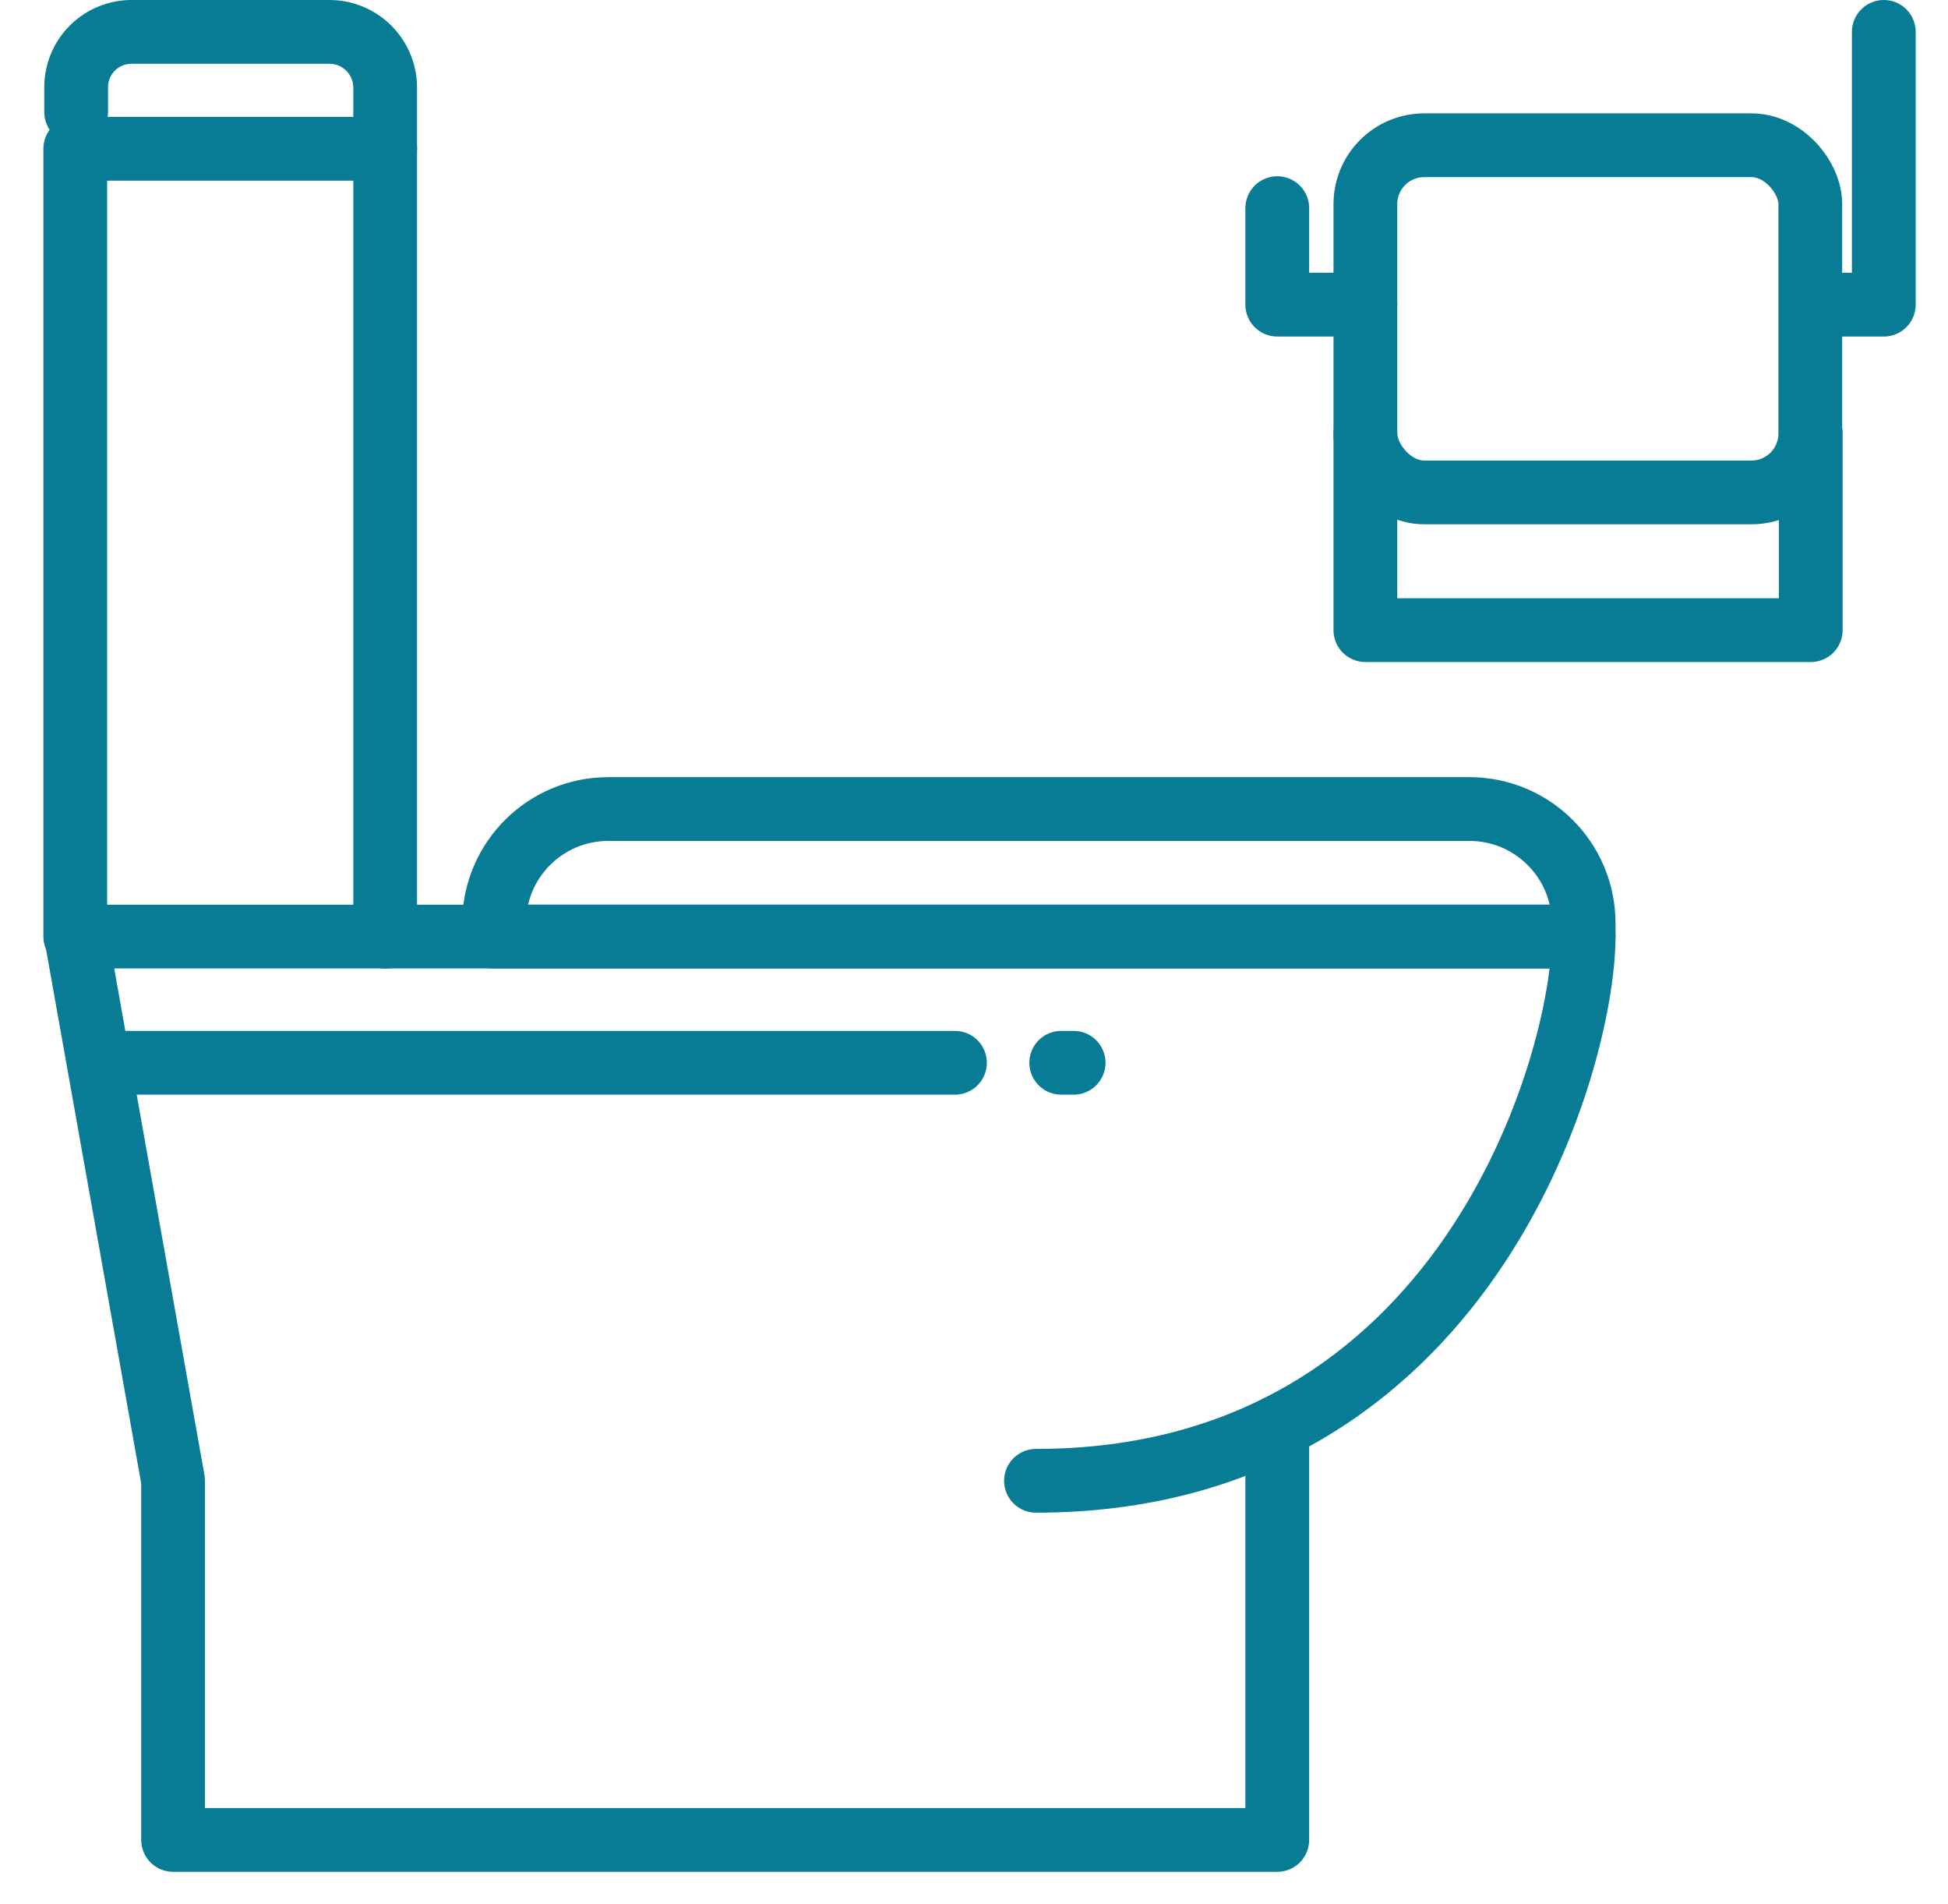
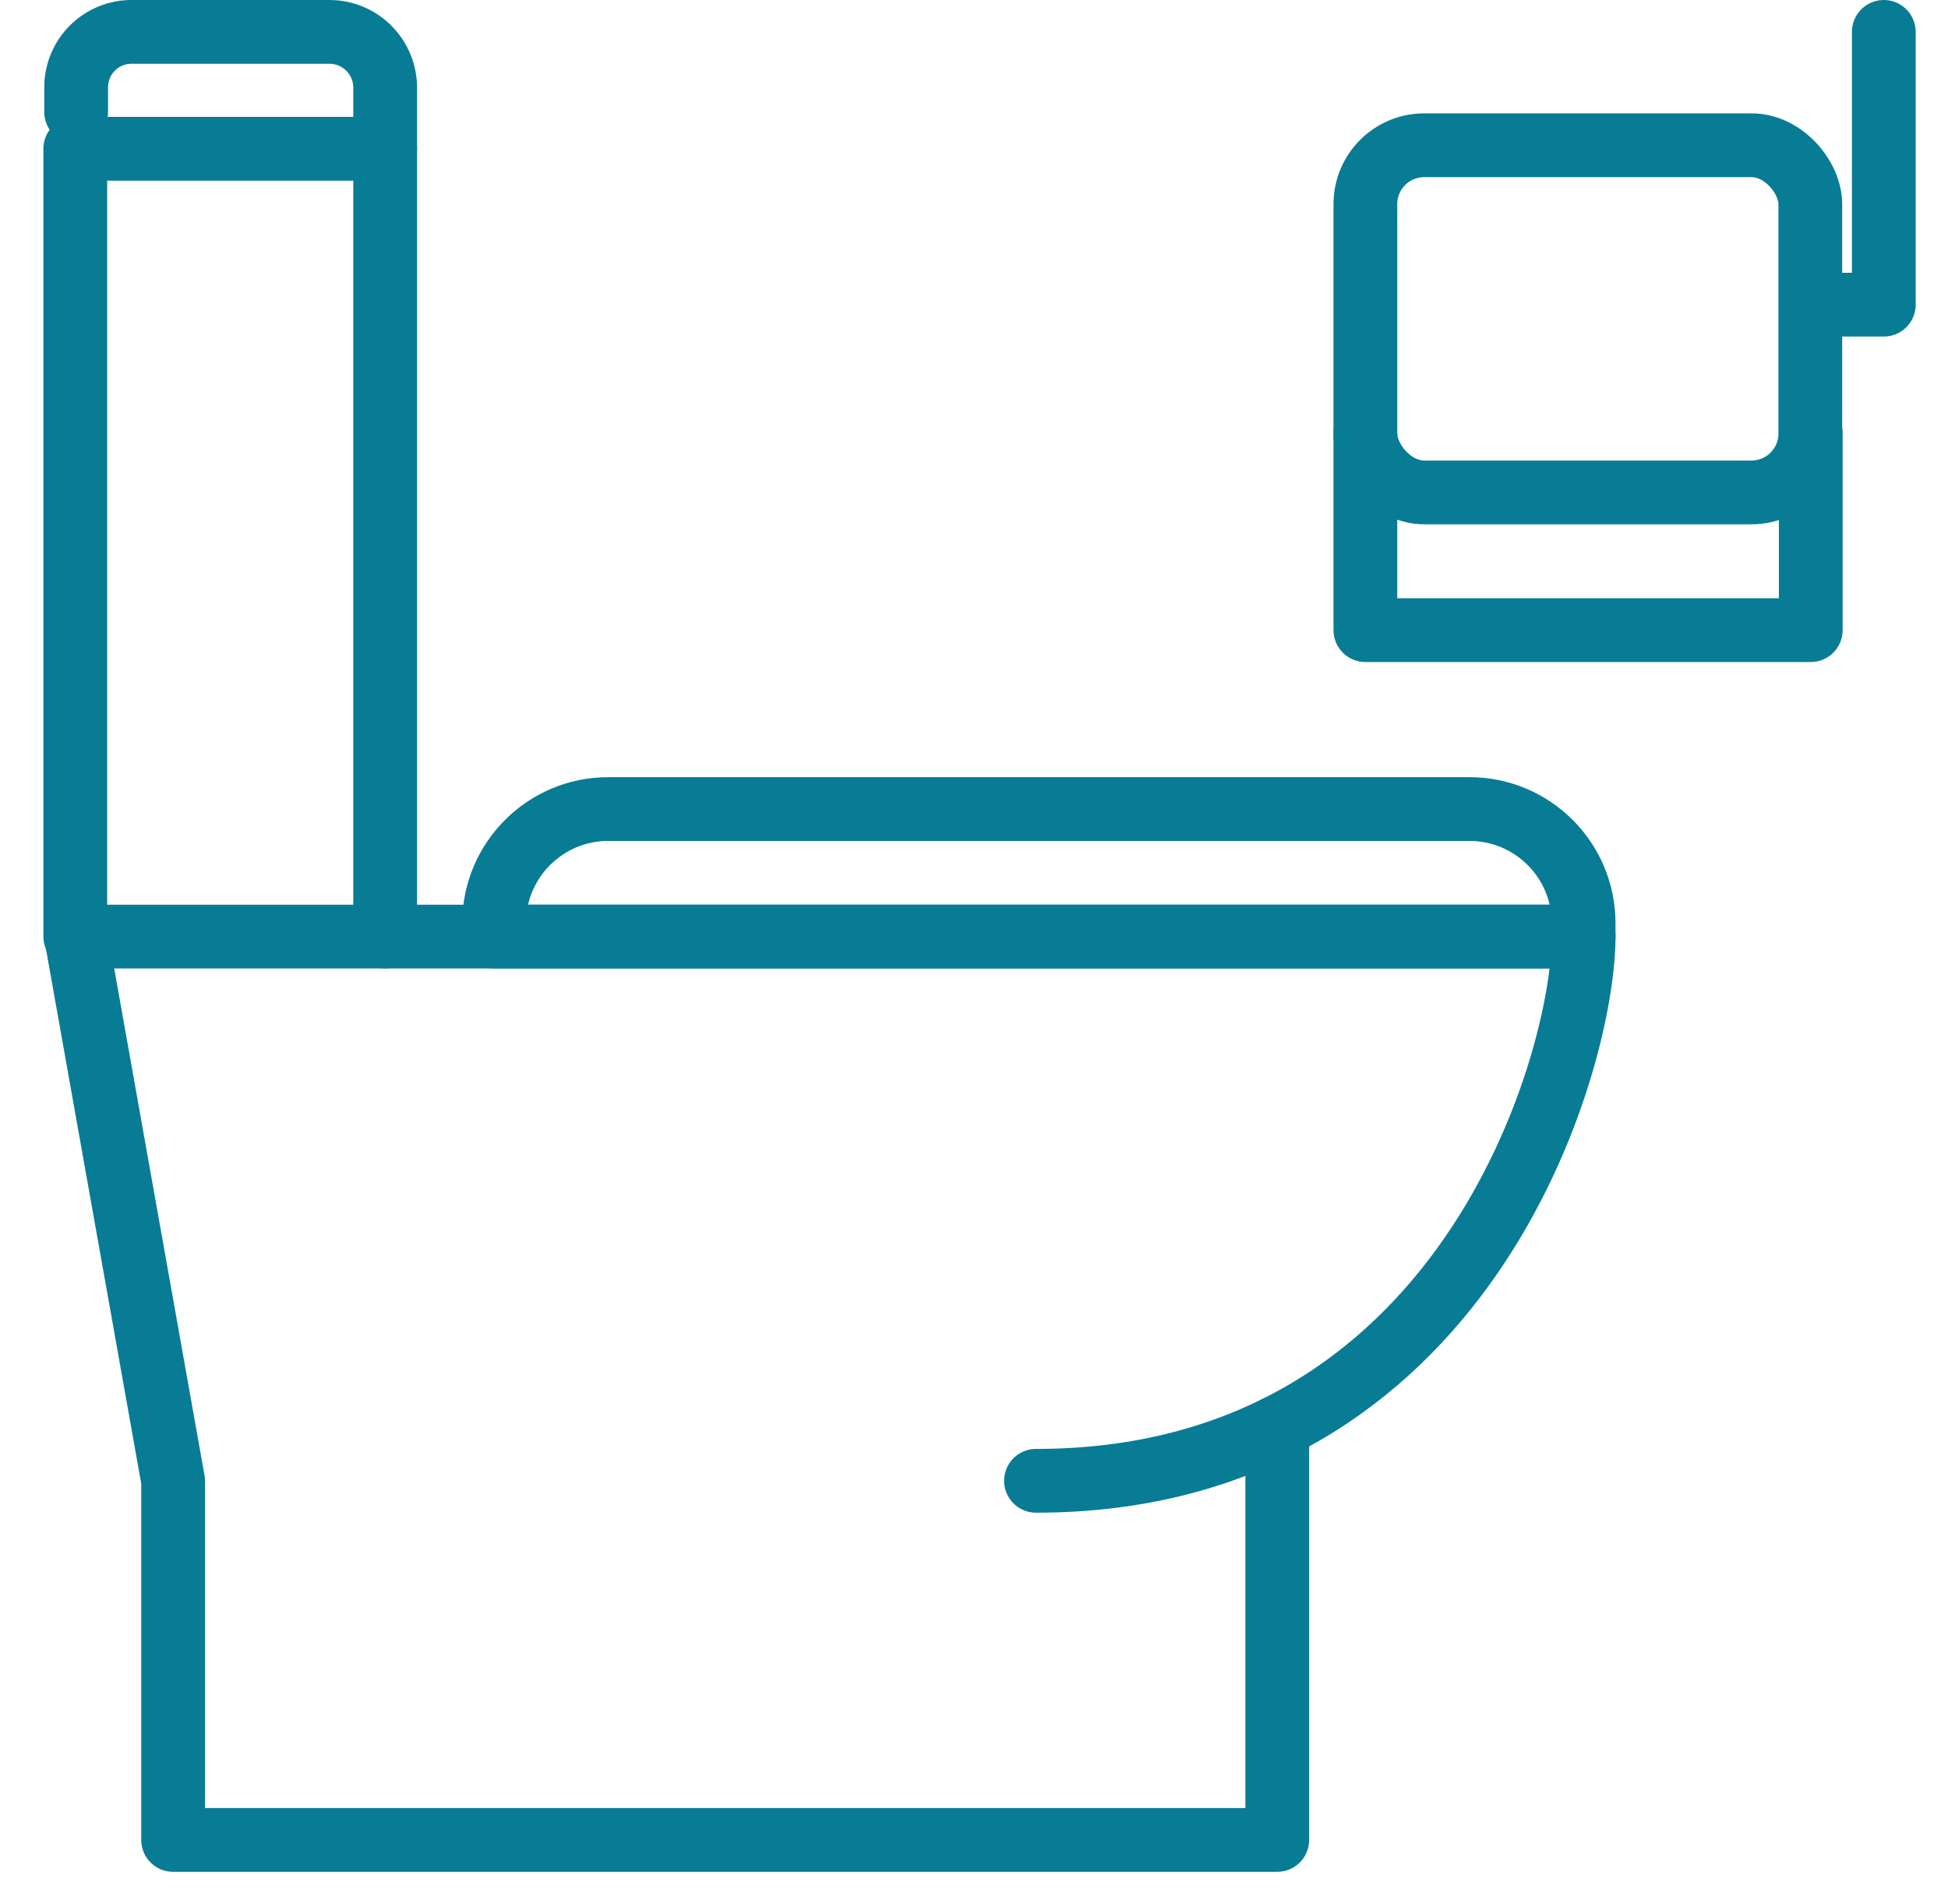
<svg xmlns="http://www.w3.org/2000/svg" width="44px" height="43px" viewBox="0 0 44 43" version="1.1">
  <title>tam_ico_servicio_wc</title>
  <desc>Created with Sketch.</desc>
  <g id="Page-1" stroke="none" stroke-width="1" fill="none" fill-rule="evenodd" stroke-linecap="round" stroke-linejoin="round">
    <g id="tam_ico_servicio_wc" transform="translate(1, 0)" stroke="#087C94" stroke-width="1.44">
      <path d="M0.72,2.53 L0.72,2 C0.712,1.658 0.844,1.328 1.086,1.086 C1.328,0.844 1.658,0.712 2,0.72 L6.44,0.72 C6.778,0.72 7.101,0.855 7.338,1.096 C7.575,1.337 7.705,1.662 7.7,2 L7.7,21.15 L0.7,21.15 L0.7,3.36" id="Path" />
      <path d="M0.72,3.36 L7.7,3.36" id="Path" />
      <path d="M7.7,21.15 L34.77,21.15 C34.77,23.96 32.12,33.44 22.4,33.44" id="Path" />
      <path d="M12.74,18.27 L32.19,18.27 C33.615,18.27 34.77,19.425 34.77,20.85 L34.77,21.15 L10.16,21.15 L10.16,20.85 C10.16,19.425 11.315,18.27 12.74,18.27 Z" id="Path" />
      <polyline id="Path" points="0.72 21.15 2.91 33.44 2.91 41.55 27.85 41.55 27.85 32.23" />
-       <path d="M20.57,24 L1.24,24" id="Path" />
-       <path d="M22.97,24 L23.25,24" id="Path" />
      <rect id="Rectangle" x="29.84" y="3.28" width="10.05" height="7.84" rx="1.33" />
      <polyline id="Path" points="29.84 9.79 29.84 14.23 39.9 14.23 39.9 9.79" />
      <polyline id="Path" points="39.9 6.88 41.55 6.88 41.55 0.72" />
-       <polyline id="Path" points="27.85 4.7 27.85 6.88 29.84 6.88" />
    </g>
  </g>
</svg>